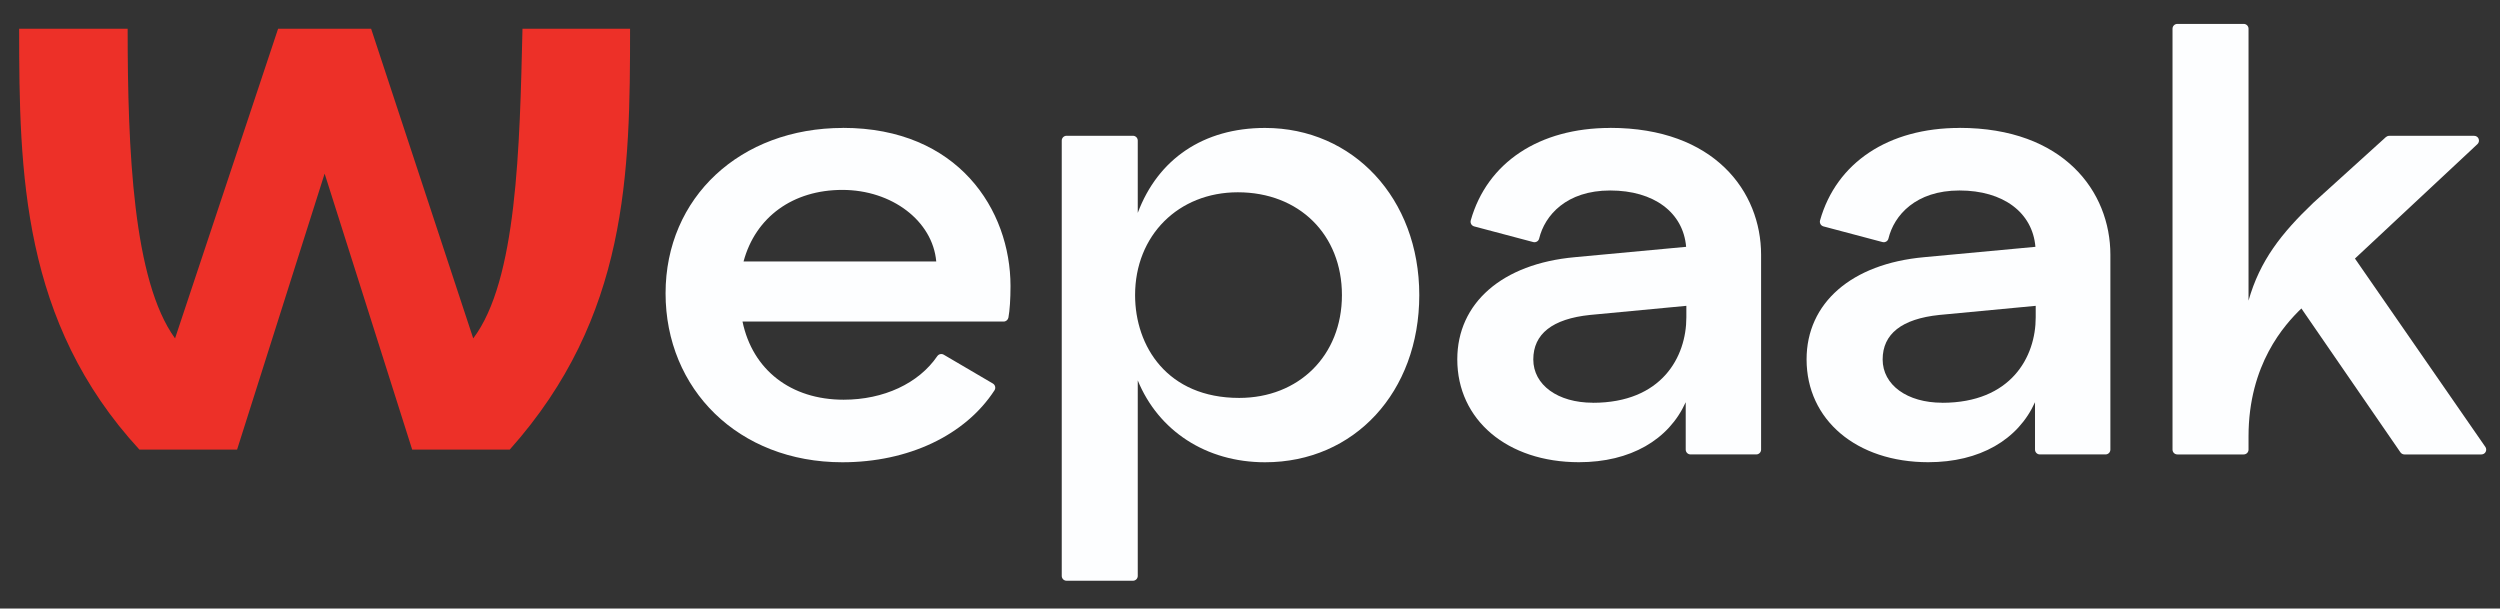
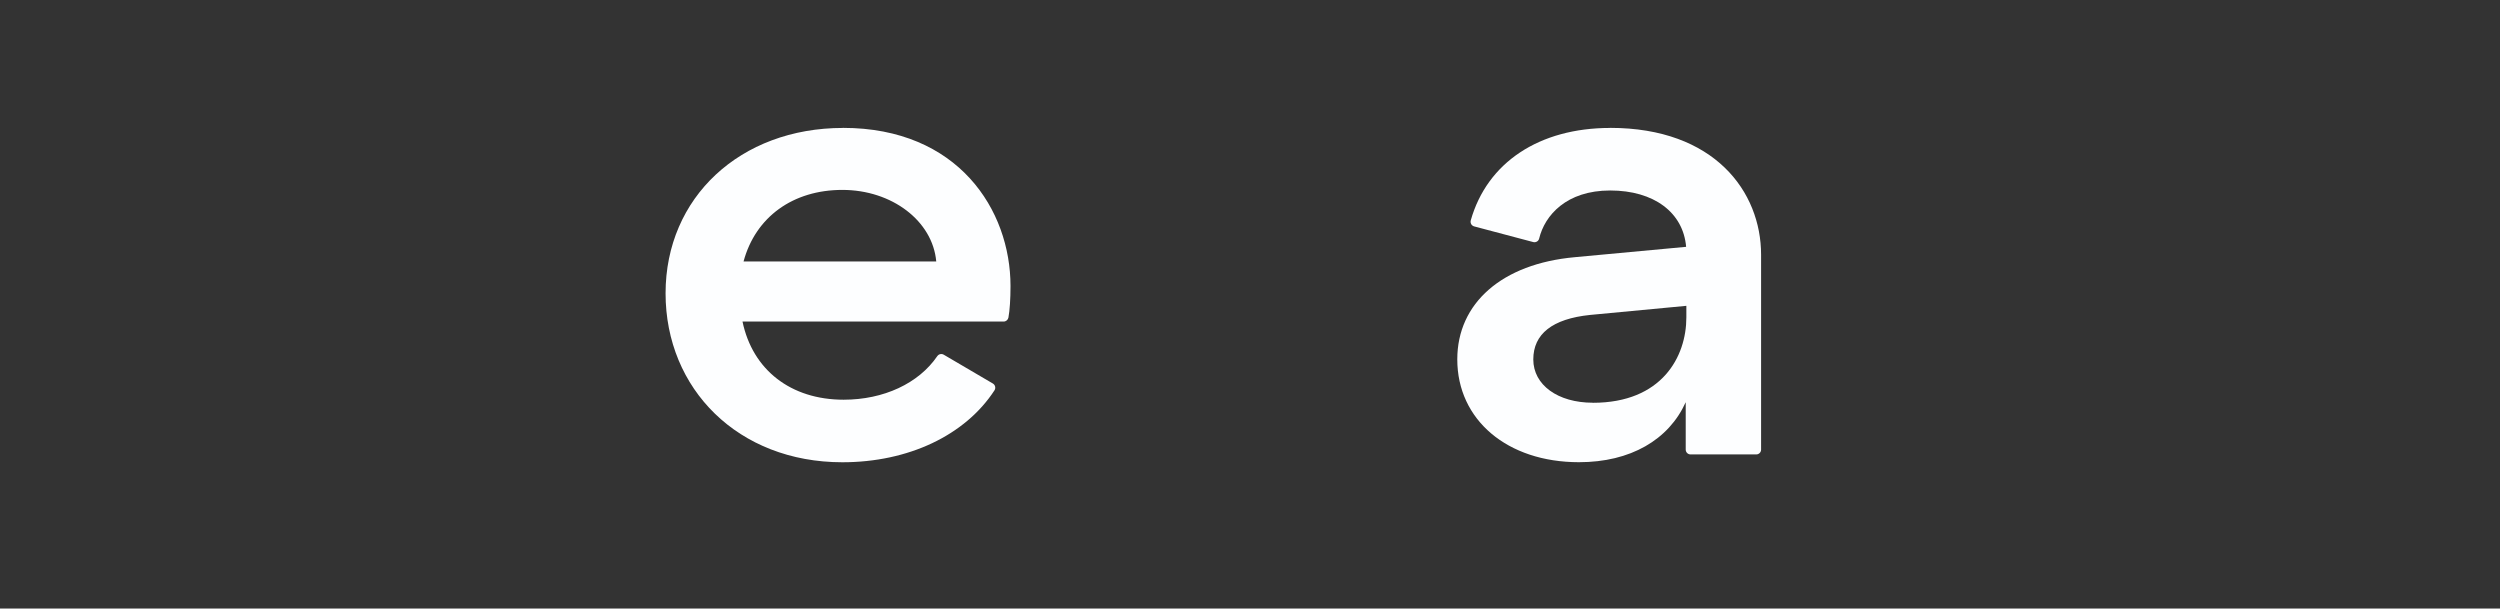
<svg xmlns="http://www.w3.org/2000/svg" version="1.1" viewBox="0 0 430.87 104.88">
  <rect x="0" y="0" width="430.87" height="104.88" fill="#333333" stroke="none" />
  <defs>
    <style>
      .cls-1 {
        fill: #fdfeff;
      }

      .cls-2 {
        fill: #ed3028;
      }
    </style>
  </defs>
  <g>
    <g id="Layer_1">
      <g>
        <g>
          <path class="cls-1" d="M145.29,22.05c-17.72,0-30.58,11.99-30.58,28.5s12.53,29.12,30.47,29.12c11.37,0,21.17-4.64,26.22-12.4.12-.19.16-.42.11-.64-.05-.22-.19-.41-.39-.53l-8.47-4.97c-.38-.22-.86-.11-1.11.25-3.21,4.7-9.24,7.51-16.14,7.51-9.1,0-15.69-5.13-17.43-13.47h45.01c.4,0,.74-.29.82-.68.23-1.23.36-3.21.36-5.44,0-13.13-9.03-27.26-28.87-27.26ZM128.15,45.06c2.06-7.64,8.49-12.33,17.03-12.33s15.56,5.35,16.18,12.33h-33.21Z" />
-           <path class="cls-1" d="M218.03,22.05c-10.62,0-18.46,5.36-21.94,14.64v-12.46c0-.46-.37-.83-.83-.83h-11.44c-.46,0-.83.37-.83.83v75.03c0,.46.37.83.83.83h11.44c.46,0,.83-.37.83-.83v-33.7c3.54,8.65,11.73,14.11,21.94,14.11,15.4,0,26.58-12.12,26.58-28.81s-11.43-28.81-26.58-28.81ZM213.34,33.14c10.56,0,17.94,7.29,17.94,17.72s-7.45,17.72-17.71,17.72c-12.39,0-17.94-8.9-17.94-17.72,0-10.27,7.45-17.72,17.71-17.72Z" />
          <path class="cls-1" d="M277.51,22.05c-12.23,0-21.21,5.96-24.03,15.94-.06.21-.03.44.08.64.11.19.29.33.51.39l10.18,2.7c.21.06.44.02.64-.09.19-.11.33-.3.38-.52.97-4,4.7-8.28,12.24-8.28s12.59,3.79,13.09,9.71l-19.23,1.79c-12.47,1.14-20.21,7.89-20.21,17.61,0,10.43,8.62,17.72,20.97,17.72,8.89,0,15.48-3.87,18.4-10.34v8.17c0,.46.37.83.83.83h11.33c.46,0,.83-.37.83-.83v-33.58c0-10.88-8.04-21.87-26.01-21.87ZM274.53,69.41c-6.05,0-10.27-3.07-10.27-7.46s3.29-7,9.78-7.67l16.6-1.57v1.99c0,6.79-4.22,14.72-16.11,14.72Z" />
-           <path class="cls-1" d="M337.71,22.05c-12.23,0-21.21,5.96-24.03,15.94-.06.21-.03.44.08.64.11.19.29.33.51.39l10.18,2.7c.22.06.44.02.64-.09.19-.11.33-.3.38-.52.97-4,4.7-8.28,12.24-8.28s12.59,3.79,13.09,9.71l-19.23,1.79c-12.47,1.14-20.21,7.89-20.21,17.61,0,10.43,8.62,17.72,20.97,17.72,8.89,0,15.48-3.87,18.4-10.34v8.17c0,.46.37.83.83.83h11.33c.46,0,.83-.37.83-.83v-33.58c0-10.88-8.04-21.87-26.01-21.87ZM334.74,69.41c-6.05,0-10.27-3.07-10.27-7.46s3.29-7,9.78-7.67l16.6-1.57v1.99c0,6.79-4.22,14.72-16.11,14.72Z" />
-           <path class="cls-1" d="M428.35,77.03l-22.48-32.47,21.11-19.72c.25-.23.33-.59.21-.91-.12-.32-.43-.52-.77-.52h-14.65c-.21,0-.4.08-.56.21l-12.49,11.31c-5.54,5.29-9.23,9.98-11.19,16.88V4.95c0-.46-.37-.83-.83-.83h-11.44c-.46,0-.83.37-.83.83v72.54c0,.46.37.83.83.83h11.44c.46,0,.83-.37.83-.83v-2.28c0-12.43,6.21-19.25,9.11-22.05l17.07,24.8c.16.22.41.36.68.36h13.28c.31,0,.59-.17.73-.44.14-.27.12-.6-.05-.86Z" />
        </g>
-         <path class="cls-2" d="M24.04,77.5C3.77,55.5,3.3,29.78,3.3,4.95h18.7c0,20.96.94,43.41,8.17,53.37L47.93,4.95h16.03s17.6,53.37,17.6,53.37c7.54-9.96,8.01-32.85,8.49-53.37h18.54c0,24.83-.31,49.65-20.74,72.54h-16.81s-15.09-47.57-15.09-47.57l-15.09,47.57h-16.81Z" />
      </g>
    </g>
  </g>
</svg>